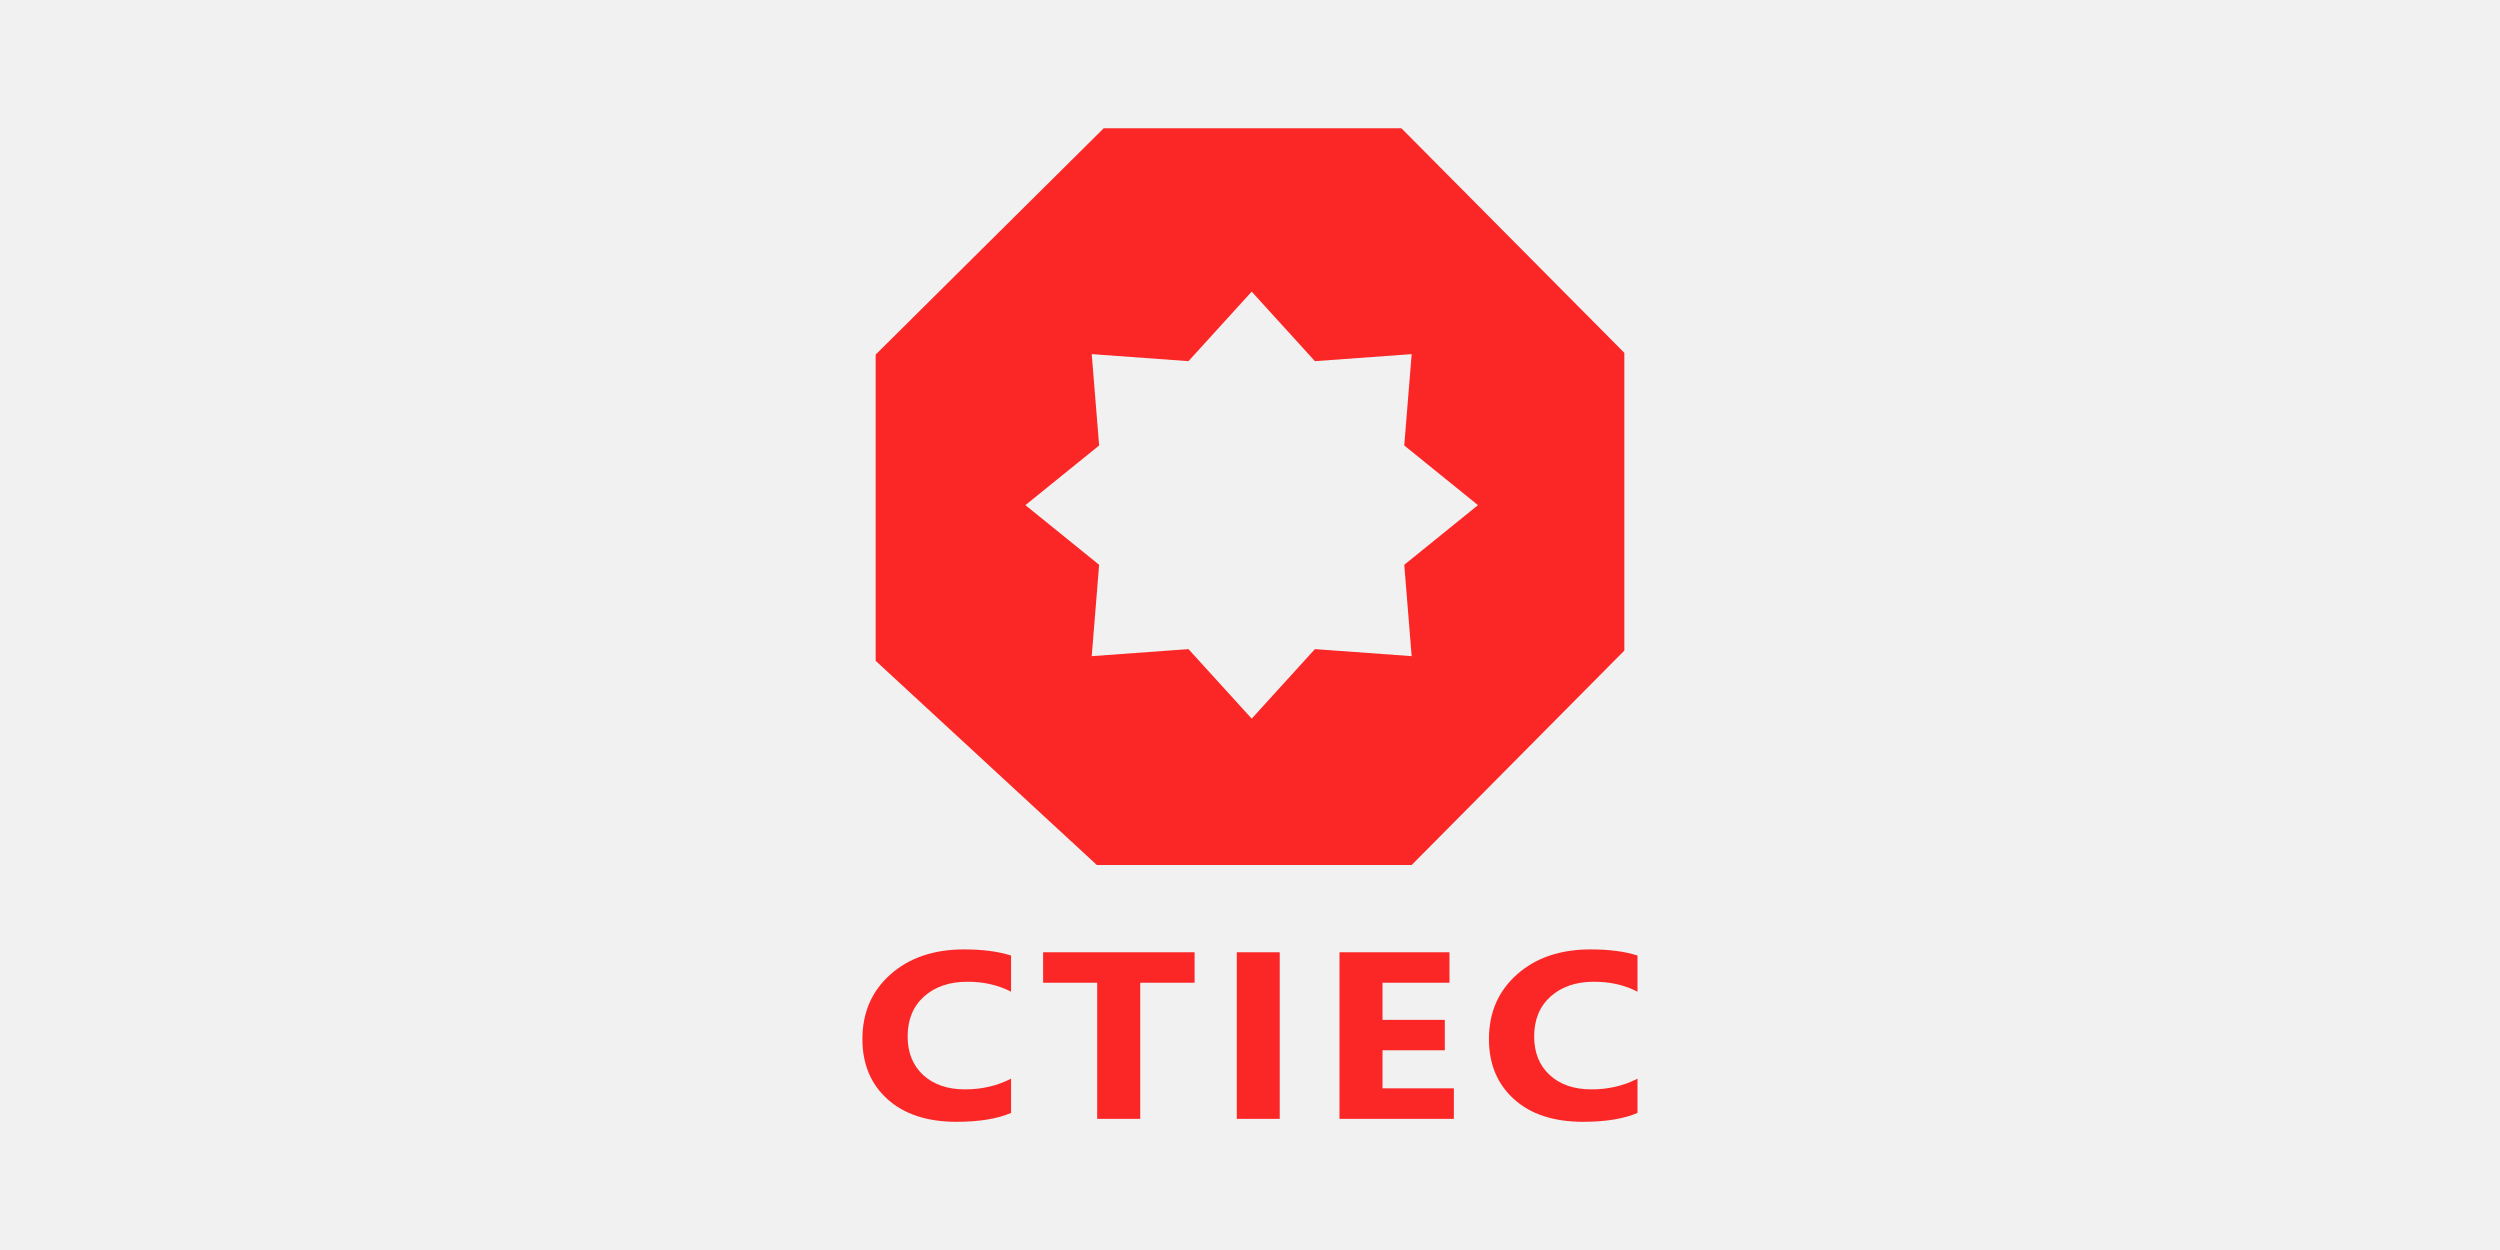
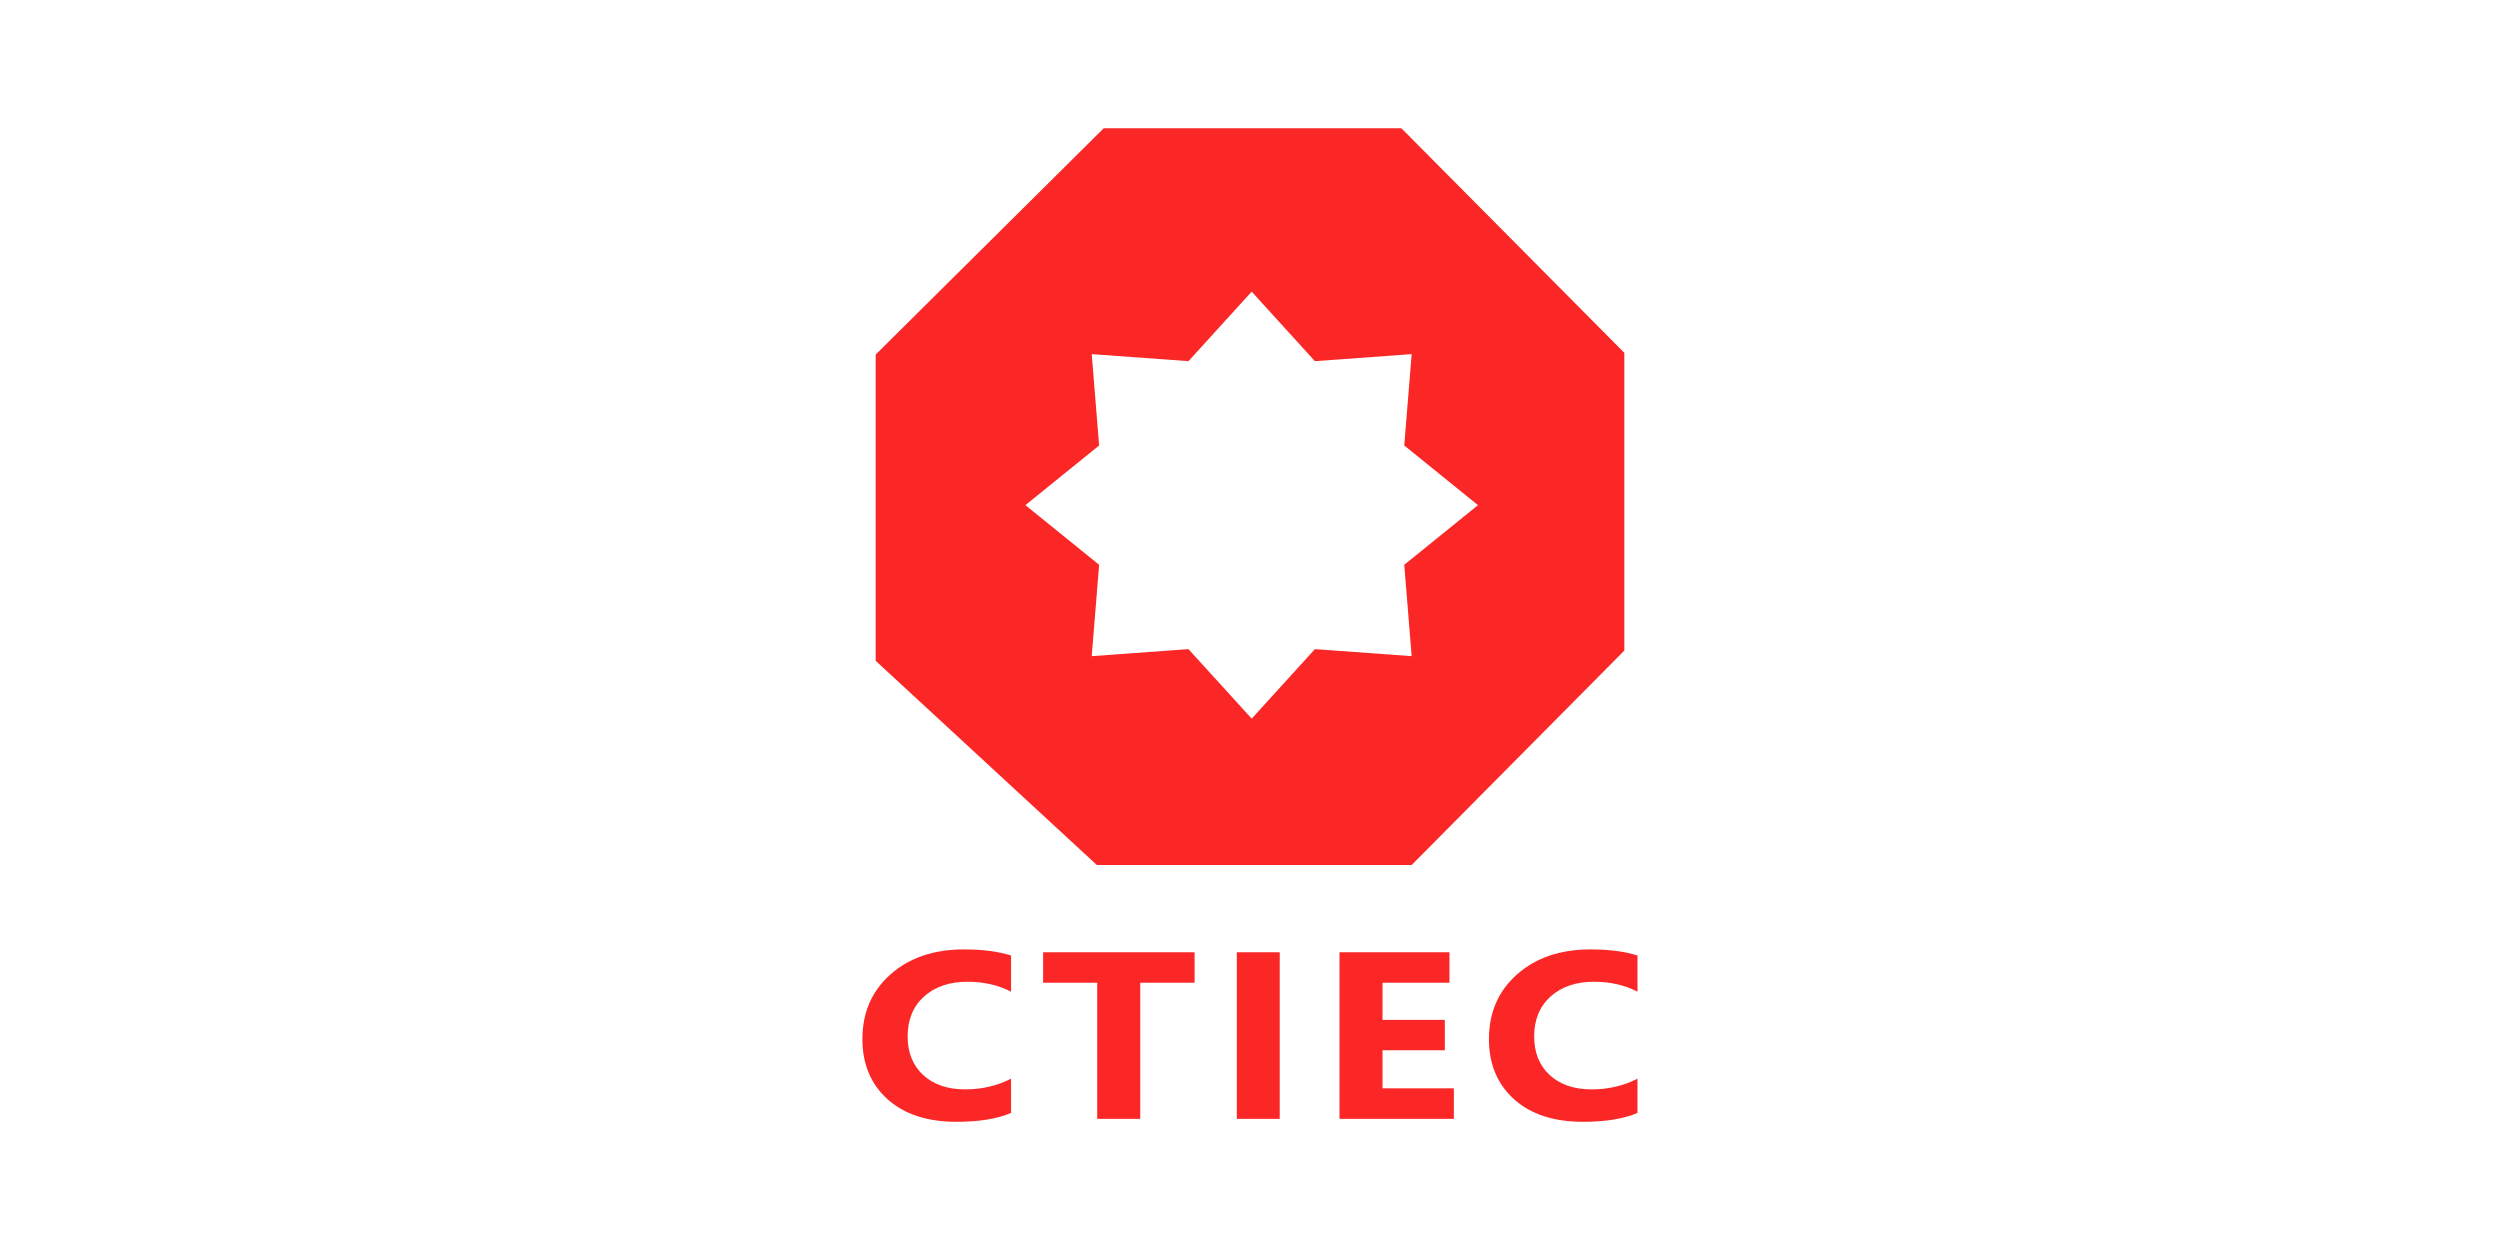
<svg xmlns="http://www.w3.org/2000/svg" xml:space="preserve" width="240px" height="120px" version="1.1" style="shape-rendering:geometricPrecision; text-rendering:geometricPrecision; image-rendering:optimizeQuality; fill-rule:evenodd; clip-rule:evenodd" viewBox="0 0 27.365 13.682">
  <defs>
    <style type="text/css">
   
    .fil0 {fill:#F1F1F1}
    .fil1 {fill:#FB2726}
   
  </style>
  </defs>
  <g id="Слой_x0020_1">
-     <rect class="fil0" width="27.365" height="13.682" />
-     <path class="fil1" d="M9.585 7.233l0 -3.352 2.496 -2.477 3.259 0 2.44 2.458 0 3.259 -2.328 2.347 -3.446 0 -2.421 -2.235zm1.482 4.949c-0.152,0.065 -0.351,0.097 -0.597,0.097 -0.32,0 -0.571,-0.082 -0.755,-0.247 -0.183,-0.165 -0.275,-0.384 -0.275,-0.658 0,-0.292 0.103,-0.528 0.309,-0.71 0.206,-0.182 0.474,-0.272 0.803,-0.272 0.203,0 0.375,0.022 0.515,0.067l0 0.396c-0.14,-0.073 -0.299,-0.109 -0.478,-0.109 -0.195,0 -0.354,0.054 -0.474,0.161 -0.12,0.108 -0.18,0.254 -0.18,0.438 0,0.176 0.057,0.317 0.17,0.422 0.114,0.104 0.266,0.157 0.459,0.157 0.183,0 0.351,-0.039 0.503,-0.117l0 0.375zm2.009 -1.425l-0.595 0 0 1.49 -0.471 0 0 -1.49 -0.592 0 0 -0.334 1.658 0 0 0.334zm0.932 1.49l-0.47 0 0 -1.824 0.47 0 0 1.824zm1.906 0l-1.252 0 0 -1.824 1.204 0 0 0.334 -0.733 0 0 0.406 0.682 0 0 0.333 -0.682 0 0 0.417 0.781 0 0 0.334zm2.01 -0.065c-0.152,0.065 -0.351,0.097 -0.596,0.097 -0.32,0 -0.572,-0.082 -0.755,-0.247 -0.183,-0.165 -0.275,-0.384 -0.275,-0.658 0,-0.292 0.103,-0.528 0.309,-0.71 0.206,-0.182 0.474,-0.272 0.802,-0.272 0.204,0 0.376,0.022 0.515,0.067l0 0.396c-0.139,-0.073 -0.298,-0.109 -0.477,-0.109 -0.195,0 -0.354,0.054 -0.474,0.161 -0.12,0.108 -0.18,0.254 -0.18,0.438 0,0.176 0.056,0.317 0.17,0.422 0.113,0.104 0.266,0.157 0.458,0.157 0.184,0 0.351,-0.039 0.503,-0.117l0 0.375zm-4.223 -8.99l0.692 0.761 1.059 -0.077 -0.081 1 0.807 0.653 -0.807 0.653 0.081 1 -1.059 -0.077 -0.692 0.761 -0.692 -0.761 -1.059 0.077 0.081 -1 -0.807 -0.653 0.807 -0.653 -0.081 -1 1.059 0.077 0.692 -0.761z" />
+     <path class="fil1" d="M9.585 7.233l0 -3.352 2.496 -2.477 3.259 0 2.44 2.458 0 3.259 -2.328 2.347 -3.446 0 -2.421 -2.235zm1.482 4.949c-0.152,0.065 -0.351,0.097 -0.597,0.097 -0.32,0 -0.571,-0.082 -0.755,-0.247 -0.183,-0.165 -0.275,-0.384 -0.275,-0.658 0,-0.292 0.103,-0.528 0.309,-0.71 0.206,-0.182 0.474,-0.272 0.803,-0.272 0.203,0 0.375,0.022 0.515,0.067l0 0.396c-0.14,-0.073 -0.299,-0.109 -0.478,-0.109 -0.195,0 -0.354,0.054 -0.474,0.161 -0.12,0.108 -0.18,0.254 -0.18,0.438 0,0.176 0.057,0.317 0.17,0.422 0.114,0.104 0.266,0.157 0.459,0.157 0.183,0 0.351,-0.039 0.503,-0.117l0 0.375zm2.009 -1.425l-0.595 0 0 1.49 -0.471 0 0 -1.49 -0.592 0 0 -0.334 1.658 0 0 0.334zm0.932 1.49l-0.47 0 0 -1.824 0.47 0 0 1.824zm1.906 0l-1.252 0 0 -1.824 1.204 0 0 0.334 -0.733 0 0 0.406 0.682 0 0 0.333 -0.682 0 0 0.417 0.781 0 0 0.334zm2.01 -0.065c-0.152,0.065 -0.351,0.097 -0.596,0.097 -0.32,0 -0.572,-0.082 -0.755,-0.247 -0.183,-0.165 -0.275,-0.384 -0.275,-0.658 0,-0.292 0.103,-0.528 0.309,-0.71 0.206,-0.182 0.474,-0.272 0.802,-0.272 0.204,0 0.376,0.022 0.515,0.067l0 0.396c-0.139,-0.073 -0.298,-0.109 -0.477,-0.109 -0.195,0 -0.354,0.054 -0.474,0.161 -0.12,0.108 -0.18,0.254 -0.18,0.438 0,0.176 0.056,0.317 0.17,0.422 0.113,0.104 0.266,0.157 0.458,0.157 0.184,0 0.351,-0.039 0.503,-0.117l0 0.375m-4.223 -8.99l0.692 0.761 1.059 -0.077 -0.081 1 0.807 0.653 -0.807 0.653 0.081 1 -1.059 -0.077 -0.692 0.761 -0.692 -0.761 -1.059 0.077 0.081 -1 -0.807 -0.653 0.807 -0.653 -0.081 -1 1.059 0.077 0.692 -0.761z" />
  </g>
</svg>